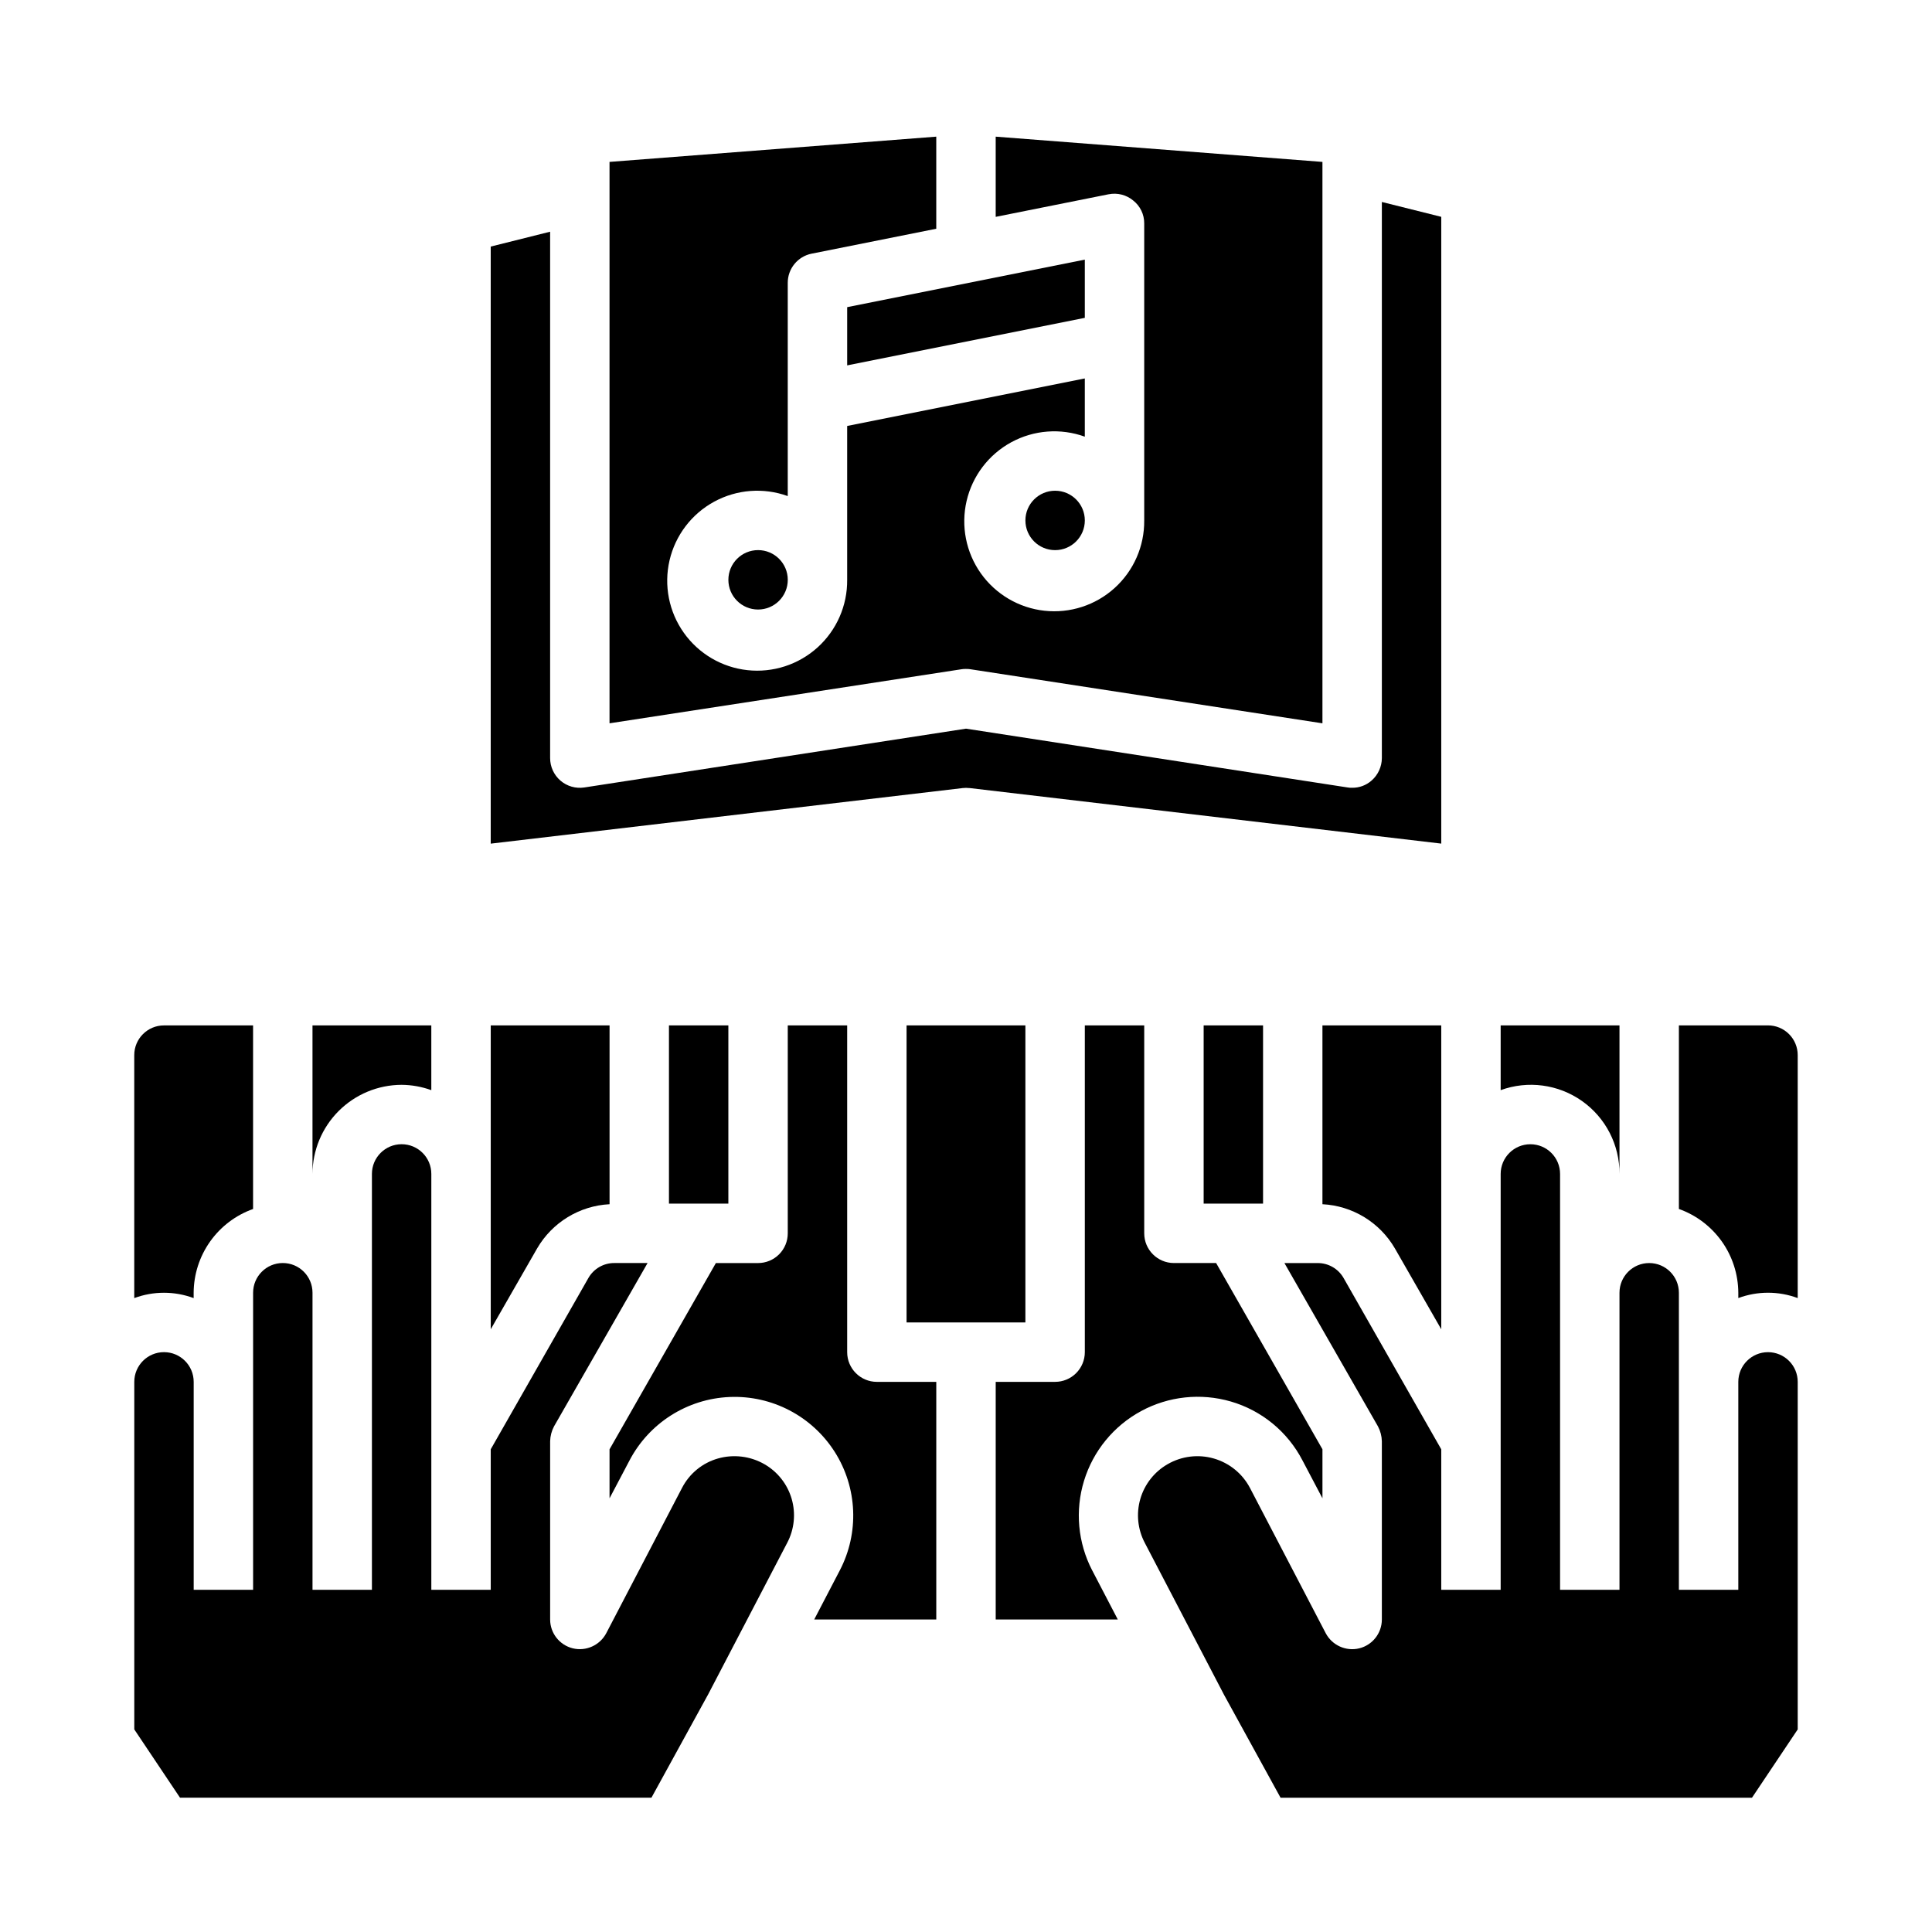
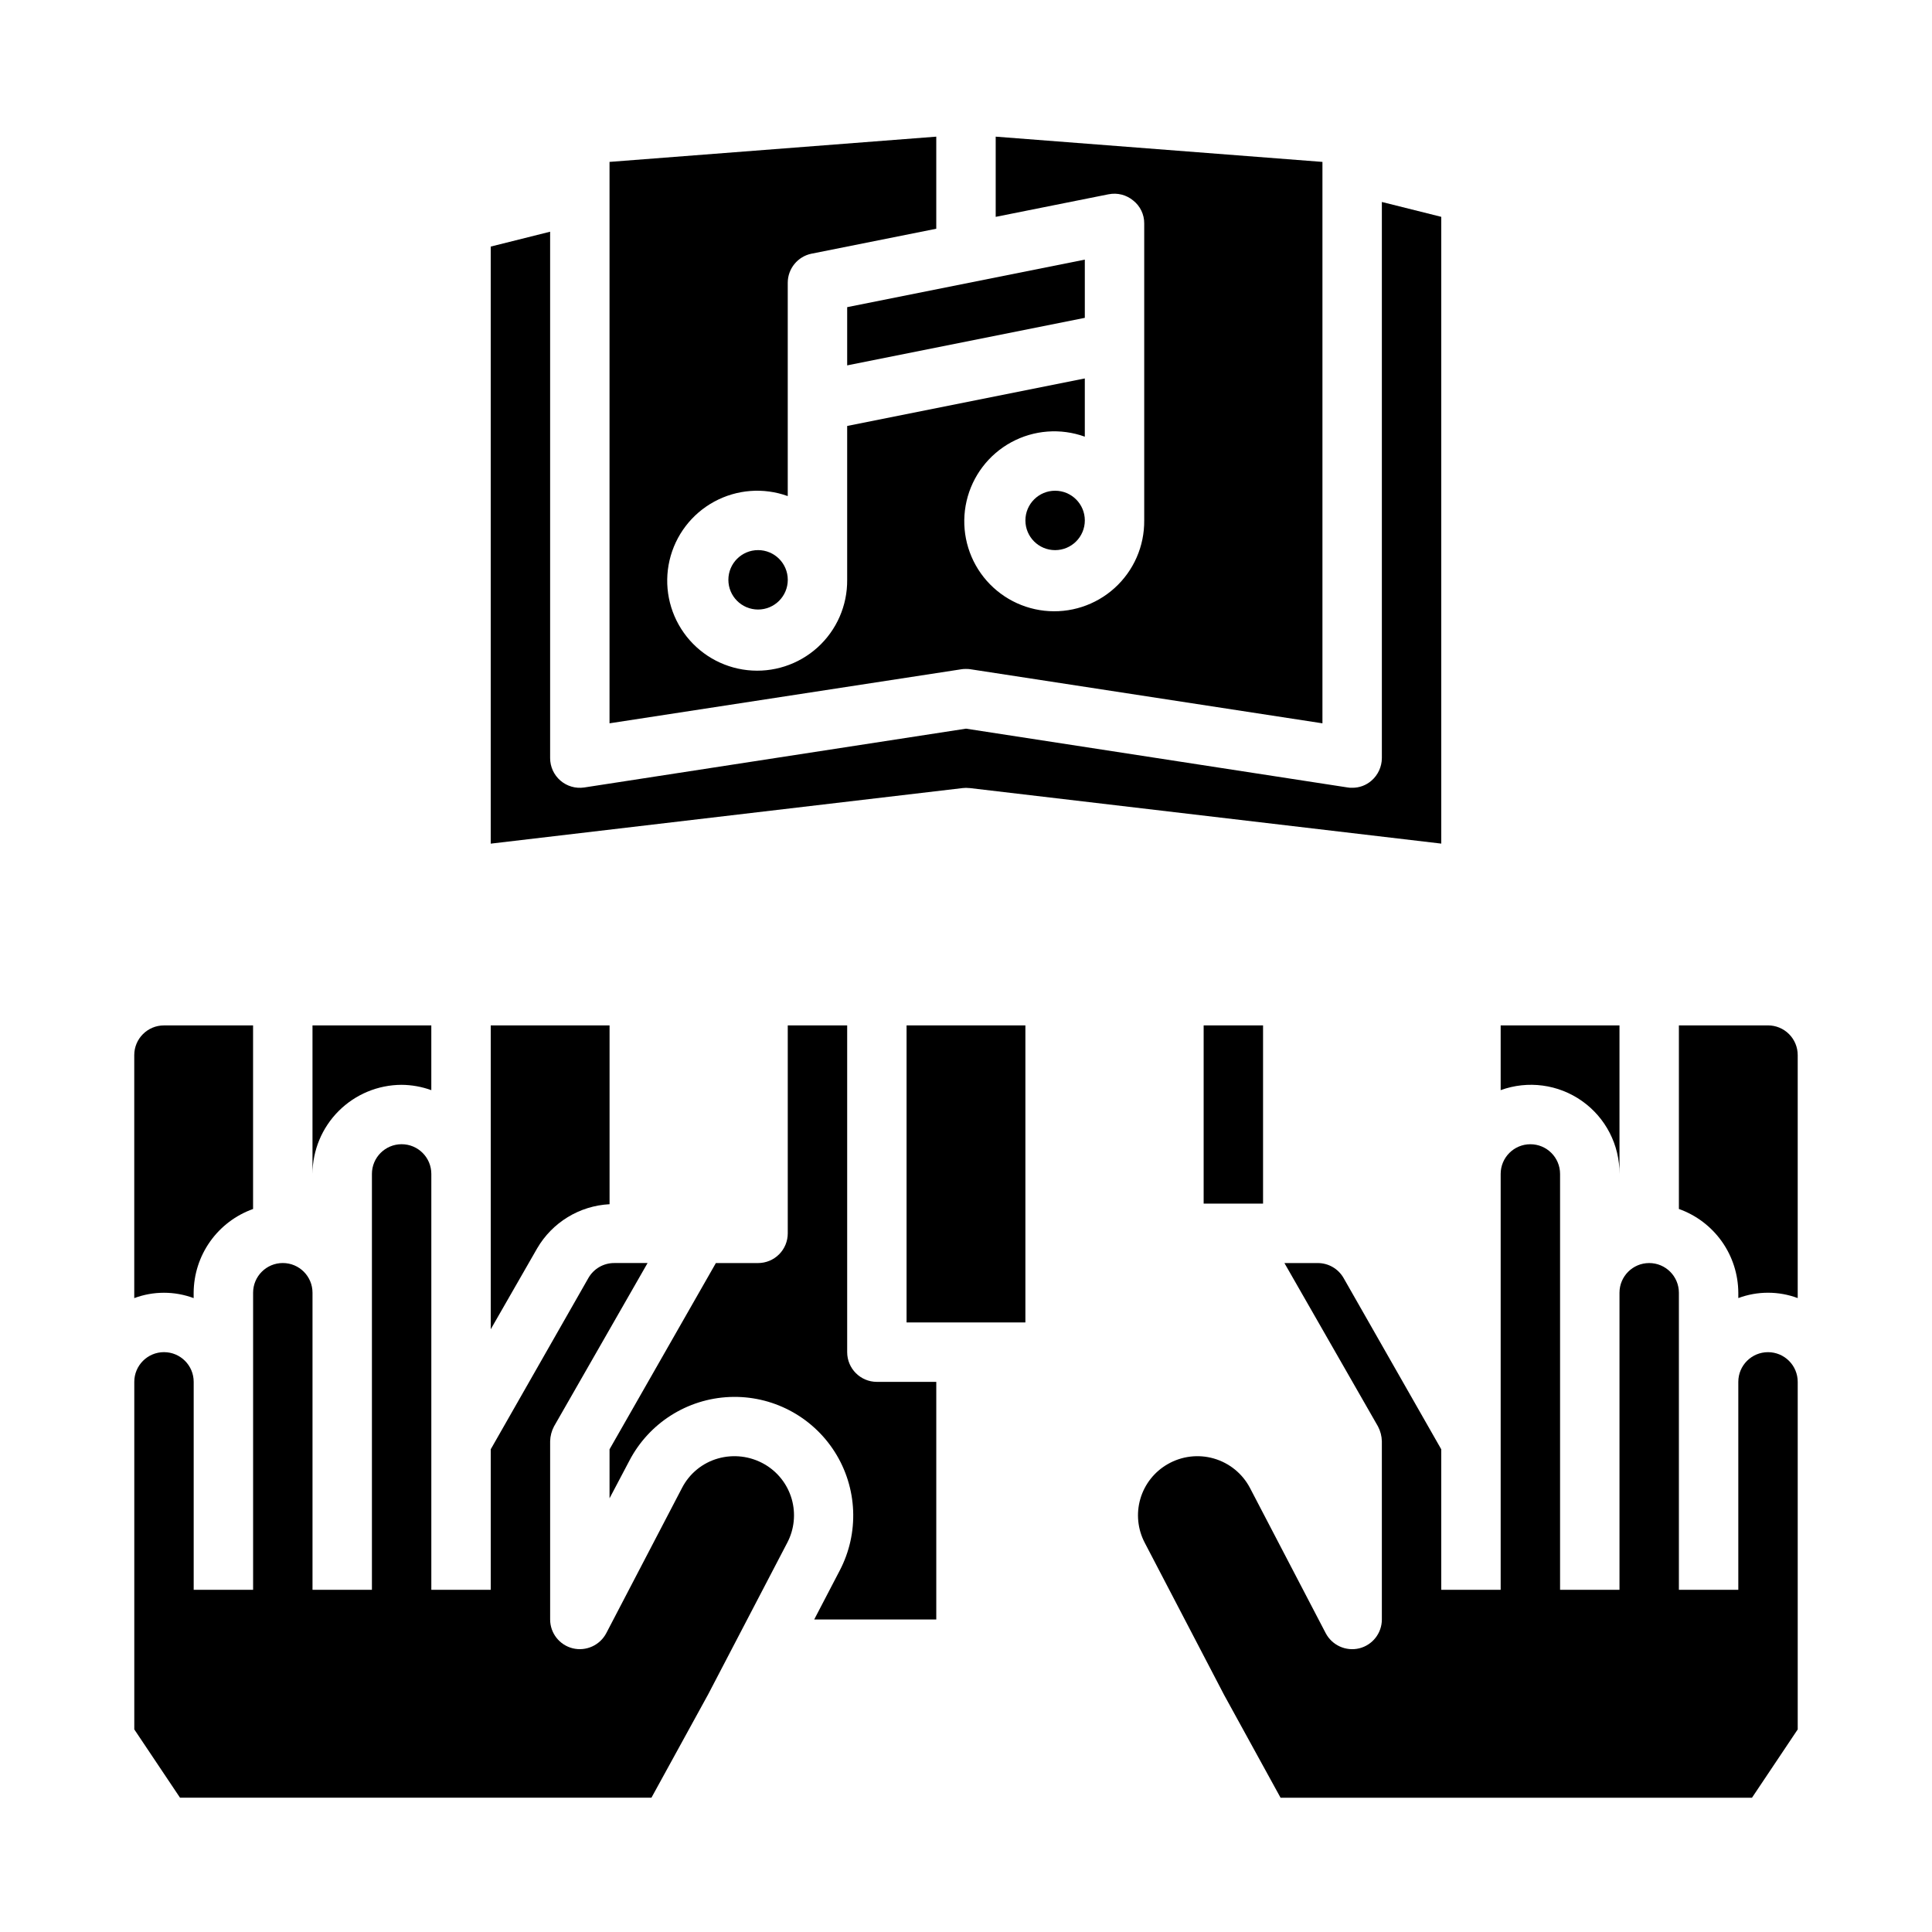
<svg xmlns="http://www.w3.org/2000/svg" fill="#000000" width="800px" height="800px" version="1.1" viewBox="144 144 512 512">
  <g>
    <path d="m462.98 415.74h15.742v47.23h-15.742z" />
-     <path d="m321.28 415.74h15.742v47.23h-15.742z" />
    <path d="m384.25 415.74h31.488v78.719h-31.488z" />
    <path d="m573.18 455.1v-39.359h-31.488v17.16c7.219-2.629 15.266-1.559 21.547 2.871 6.277 4.426 9.992 11.648 9.941 19.328z" />
-     <path d="m513.67 474.86 12.277 21.41v-80.531h-31.488v47.391c7.977 0.41 15.203 4.824 19.211 11.73z" />
    <path d="m400 321.28c0.395-0.012 0.789 0.016 1.18 0.078l93.281 14.328v-148.78l-86.59-6.691v21.254l29.914-5.984v0.004c2.316-0.469 4.719 0.141 6.531 1.652 1.855 1.461 2.934 3.699 2.914 6.062v78.719c0.066 6.816-2.789 13.332-7.844 17.906-5.051 4.574-11.82 6.766-18.598 6.023-6.773-0.742-12.906-4.348-16.852-9.906-3.941-5.562-5.316-12.543-3.777-19.184 1.539-6.637 5.848-12.301 11.832-15.559 5.988-3.258 13.082-3.797 19.496-1.48v-15.43l-62.977 12.594v40.781c0.062 6.812-2.789 13.332-7.844 17.906-5.055 4.57-11.824 6.766-18.598 6.023-6.777-0.742-12.91-4.352-16.852-9.91-3.945-5.559-5.32-12.539-3.781-19.18 1.543-6.641 5.848-12.305 11.836-15.559 5.988-3.258 13.082-3.797 19.492-1.48v-56.523c0-3.742 2.633-6.965 6.297-7.715l33.062-6.613v-24.402l-86.59 6.691v148.78l93.285-14.328h-0.004c0.391-0.062 0.785-0.09 1.184-0.078z" />
    <path d="m352.77 297.66c0 4.348-3.523 7.871-7.871 7.871-4.348 0-7.871-3.523-7.871-7.871 0-4.348 3.523-7.875 7.871-7.875 4.348 0 7.871 3.527 7.871 7.875" />
    <path d="m431.49 281.92c0 4.348-3.527 7.871-7.875 7.871-4.348 0-7.871-3.523-7.871-7.871 0-4.348 3.523-7.871 7.871-7.871 4.348 0 7.875 3.523 7.875 7.871" />
    <path d="m368.51 240.83 62.977-12.598v-15.43l-62.977 12.598z" />
    <path d="m400.94 352.84 125.01 14.723v-166.1l-15.742-3.938v147.37c-0.012 2.297-1.016 4.481-2.754 5.984-1.414 1.238-3.238 1.91-5.117 1.887-0.395 0.016-0.793-0.012-1.184-0.078l-101.15-15.586-101.16 15.586c-2.269 0.344-4.578-0.32-6.316-1.816-1.742-1.5-2.738-3.68-2.738-5.977v-139.49l-15.742 3.938v158.23l125.01-14.719v-0.004c0.625-0.078 1.262-0.078 1.887 0z" />
    <path d="m305.54 463.13v-47.391h-31.488v80.531l12.281-21.41c4.008-6.906 11.23-11.32 19.207-11.73z" />
    <path d="m612.54 415.74h-23.617v48.648c4.59 1.637 8.562 4.644 11.379 8.613 2.816 3.973 4.34 8.719 4.367 13.586v1.418c5.078-1.891 10.664-1.891 15.742 0v-64.395c0-2.086-0.828-4.09-2.305-5.566s-3.477-2.305-5.566-2.305z" />
-     <path d="m470.14 515.4c8.234 2.383 15.121 8.051 19.051 15.664l5.273 10v-12.988l-28.18-49.359h-11.18c-4.348 0-7.871-3.523-7.871-7.871v-55.105h-15.742v86.594c0 2.086-0.832 4.09-2.309 5.566-1.477 1.477-3.477 2.305-5.566 2.305h-15.742v62.977h32.355l-6.769-12.988h-0.004c-3.816-7.332-4.598-15.871-2.176-23.773s7.856-14.539 15.125-18.469c7.269-3.934 15.797-4.848 23.734-2.551z" />
    <path d="m612.54 502.34c-4.348 0-7.871 3.523-7.871 7.871v55.105h-15.746v-78.723c0-4.348-3.523-7.871-7.871-7.871-4.348 0-7.871 3.523-7.871 7.871v78.723h-15.746v-110.21c0-4.348-3.523-7.871-7.871-7.871s-7.871 3.523-7.871 7.871v110.21h-15.746v-37.234l-25.898-45.422c-1.41-2.445-4.023-3.949-6.848-3.938h-8.816l24.797 43.297c0.641 1.215 0.992 2.562 1.023 3.934v47.234c-0.004 3.617-2.473 6.766-5.984 7.637-3.535 0.859-7.199-0.797-8.895-4.016l-20.074-38.496c-1.992-3.789-5.445-6.602-9.562-7.789-4.113-1.188-8.535-0.648-12.242 1.492-3.519 2.012-6.117 5.312-7.25 9.207-1.129 3.891-0.703 8.07 1.188 11.656l21.02 40.305 14.957 27.234h124.93l12.121-18.105v-92.102c0-2.09-0.828-4.09-2.305-5.566s-3.477-2.305-5.566-2.305z" />
    <path d="m250.43 431.49c2.688 0.02 5.348 0.5 7.871 1.414v-17.16h-31.488v39.359c0.02-6.258 2.516-12.254 6.938-16.676 4.426-4.426 10.422-6.922 16.68-6.938z" />
    <path d="m346.55 532.01c-3.727-2.129-8.152-2.668-12.281-1.496-4.117 1.168-7.562 3.992-9.523 7.793l-20.074 38.496c-1.695 3.219-5.359 4.875-8.895 4.016-3.512-0.871-5.981-4.019-5.984-7.637v-47.234c0.031-1.371 0.383-2.719 1.023-3.934l24.797-43.297h-8.816c-2.824-0.012-5.438 1.492-6.848 3.938l-25.898 45.422v37.234h-15.746v-110.21c0-4.348-3.523-7.871-7.871-7.871-4.348 0-7.871 3.523-7.871 7.871v110.21h-15.746v-78.723c0-4.348-3.523-7.871-7.871-7.871s-7.871 3.523-7.871 7.871v78.723h-15.746v-55.105c0-4.348-3.523-7.871-7.871-7.871s-7.871 3.523-7.871 7.871v92.102l12.121 18.105h124.93l15.035-27.395 20.941-40.148v0.004c1.891-3.586 2.316-7.766 1.188-11.656-1.133-3.894-3.731-7.195-7.25-9.207z" />
    <path d="m195.32 488.01v-1.418c0.027-4.867 1.551-9.613 4.367-13.586 2.82-3.969 6.793-6.977 11.379-8.613v-48.648h-23.617c-4.348 0-7.871 3.523-7.871 7.871v64.395c5.078-1.891 10.664-1.891 15.742 0z" />
    <path d="m368.51 502.34v-86.594h-15.746v55.105c0 2.086-0.828 4.09-2.305 5.566-1.477 1.477-3.481 2.305-5.566 2.305h-11.18l-28.18 49.359v12.988l5.273-9.996v-0.004c5.203-9.953 15.32-16.379 26.547-16.852 11.223-0.473 21.844 5.082 27.867 14.562 6.019 9.484 6.523 21.461 1.32 31.418l-6.769 12.988h32.352v-62.977h-15.742c-4.348 0-7.871-3.523-7.871-7.871z" />
  </g>
</svg>